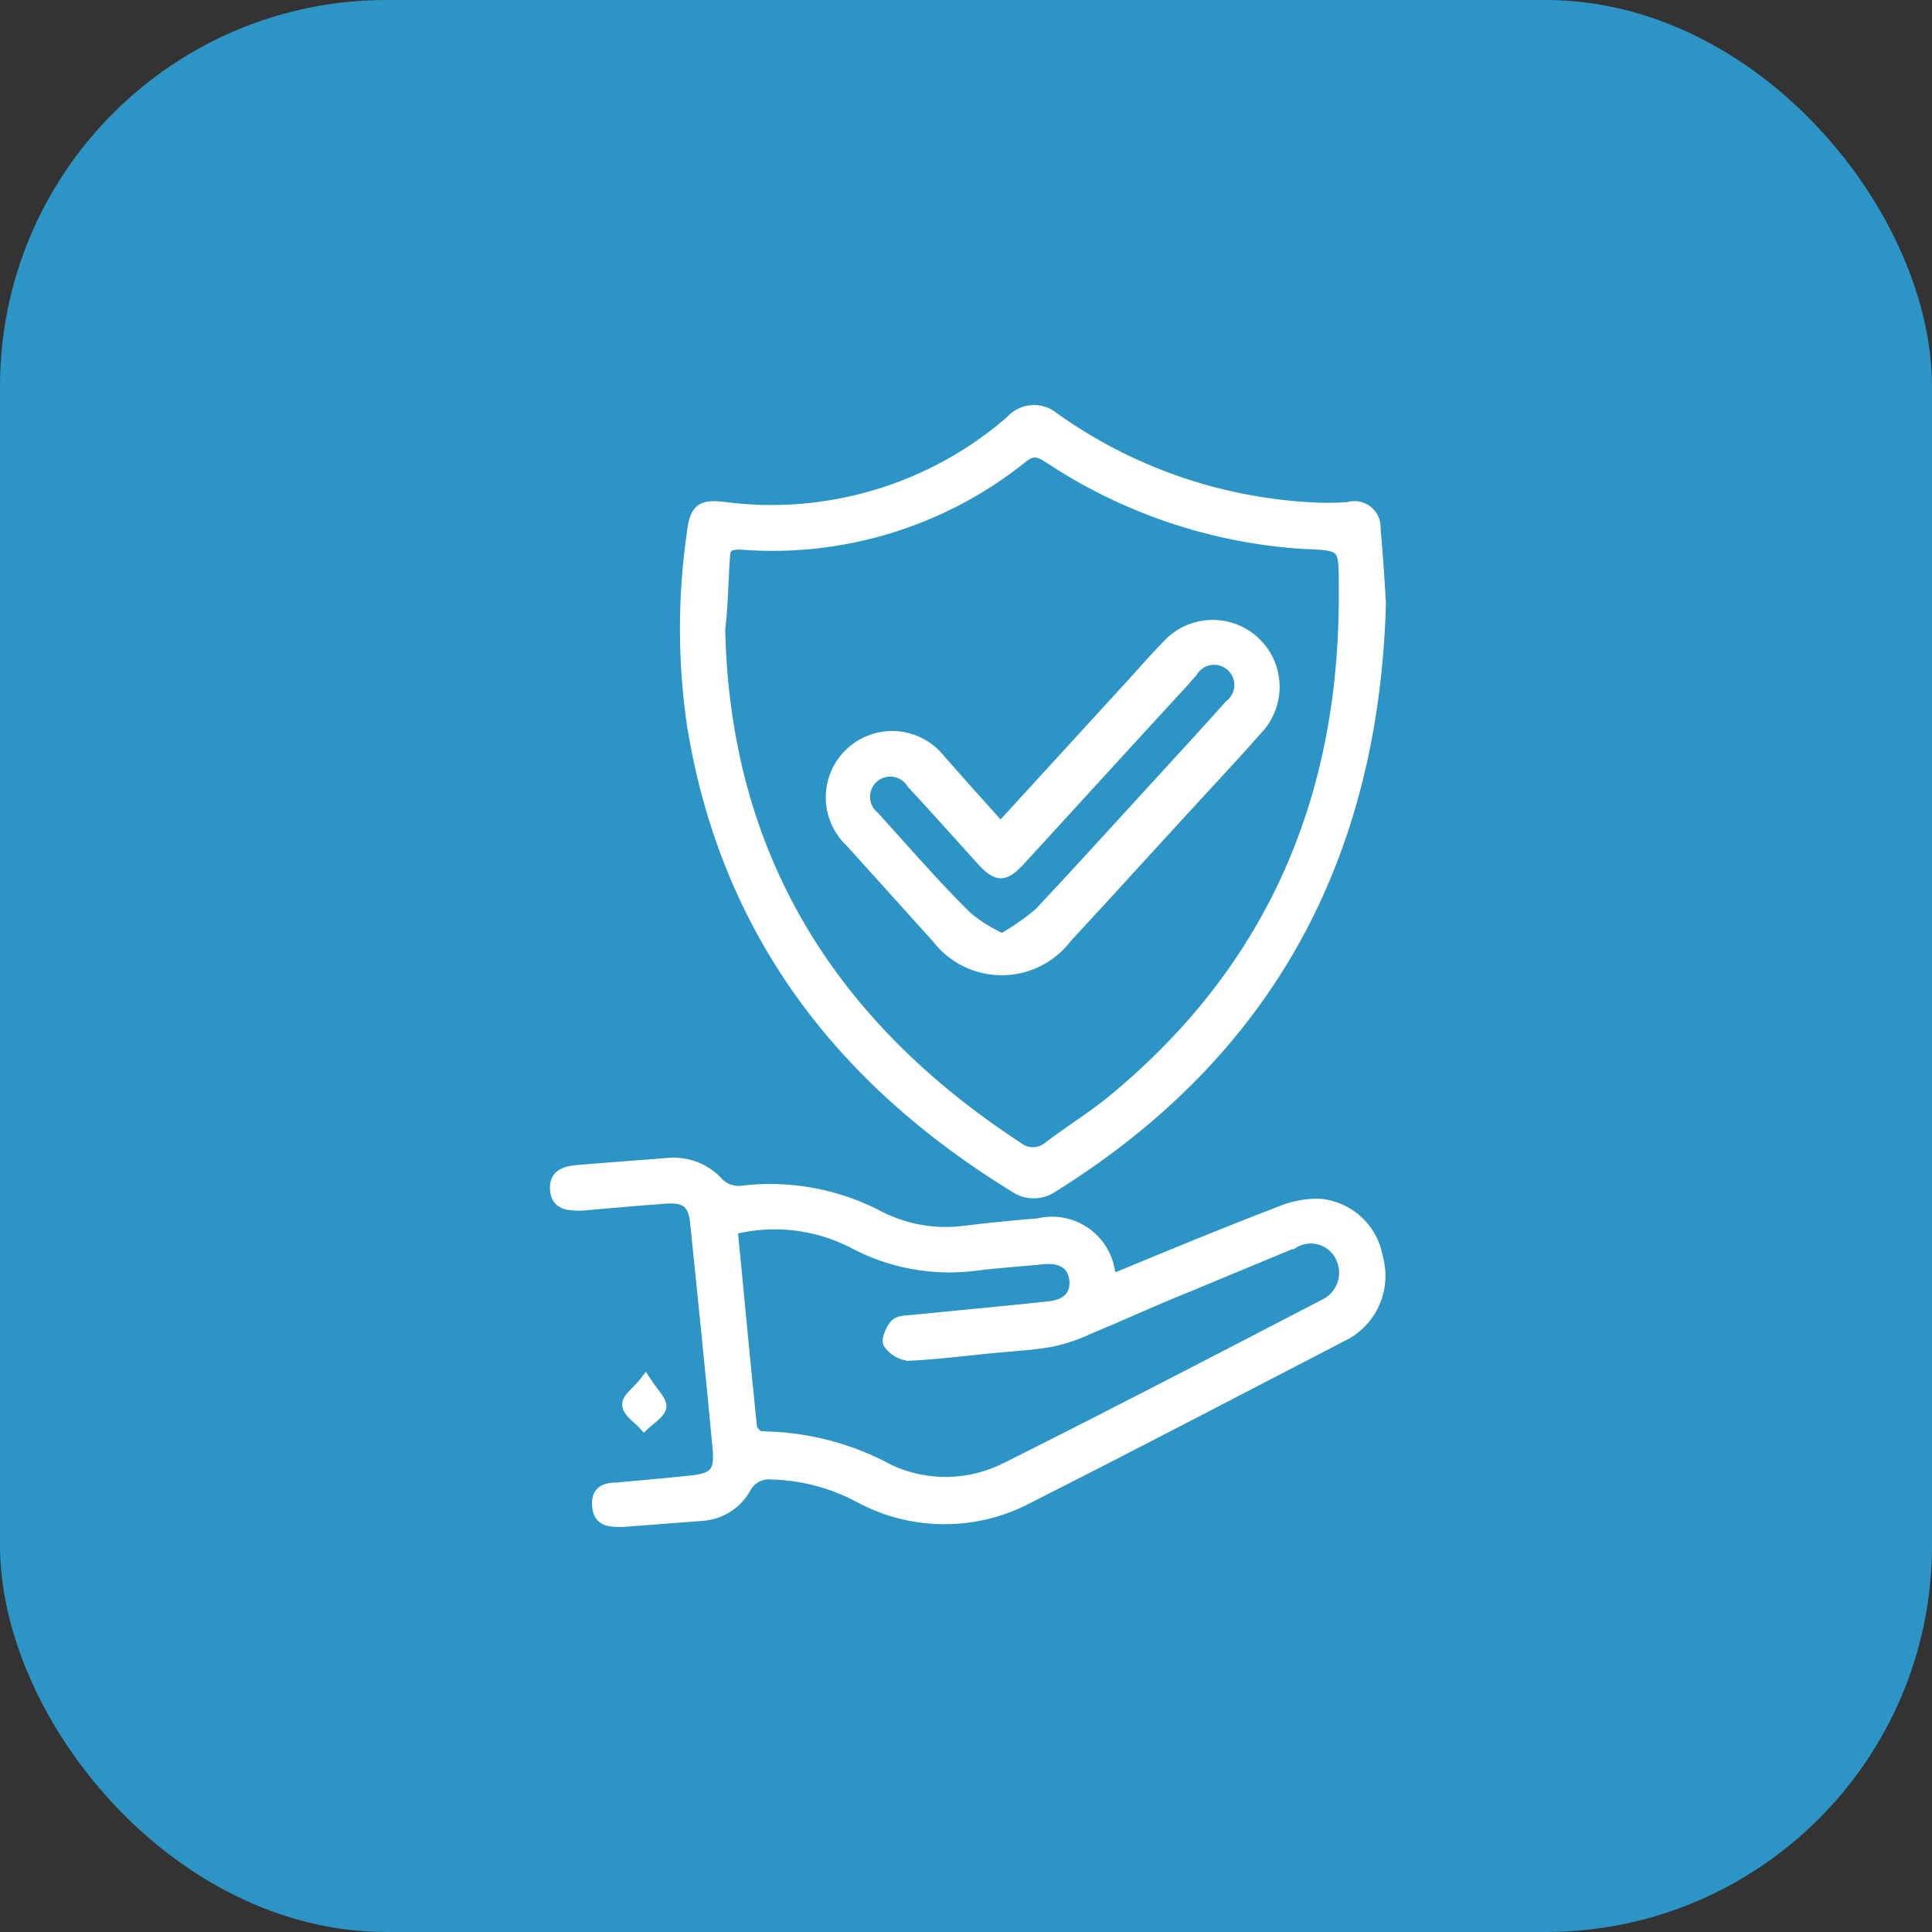
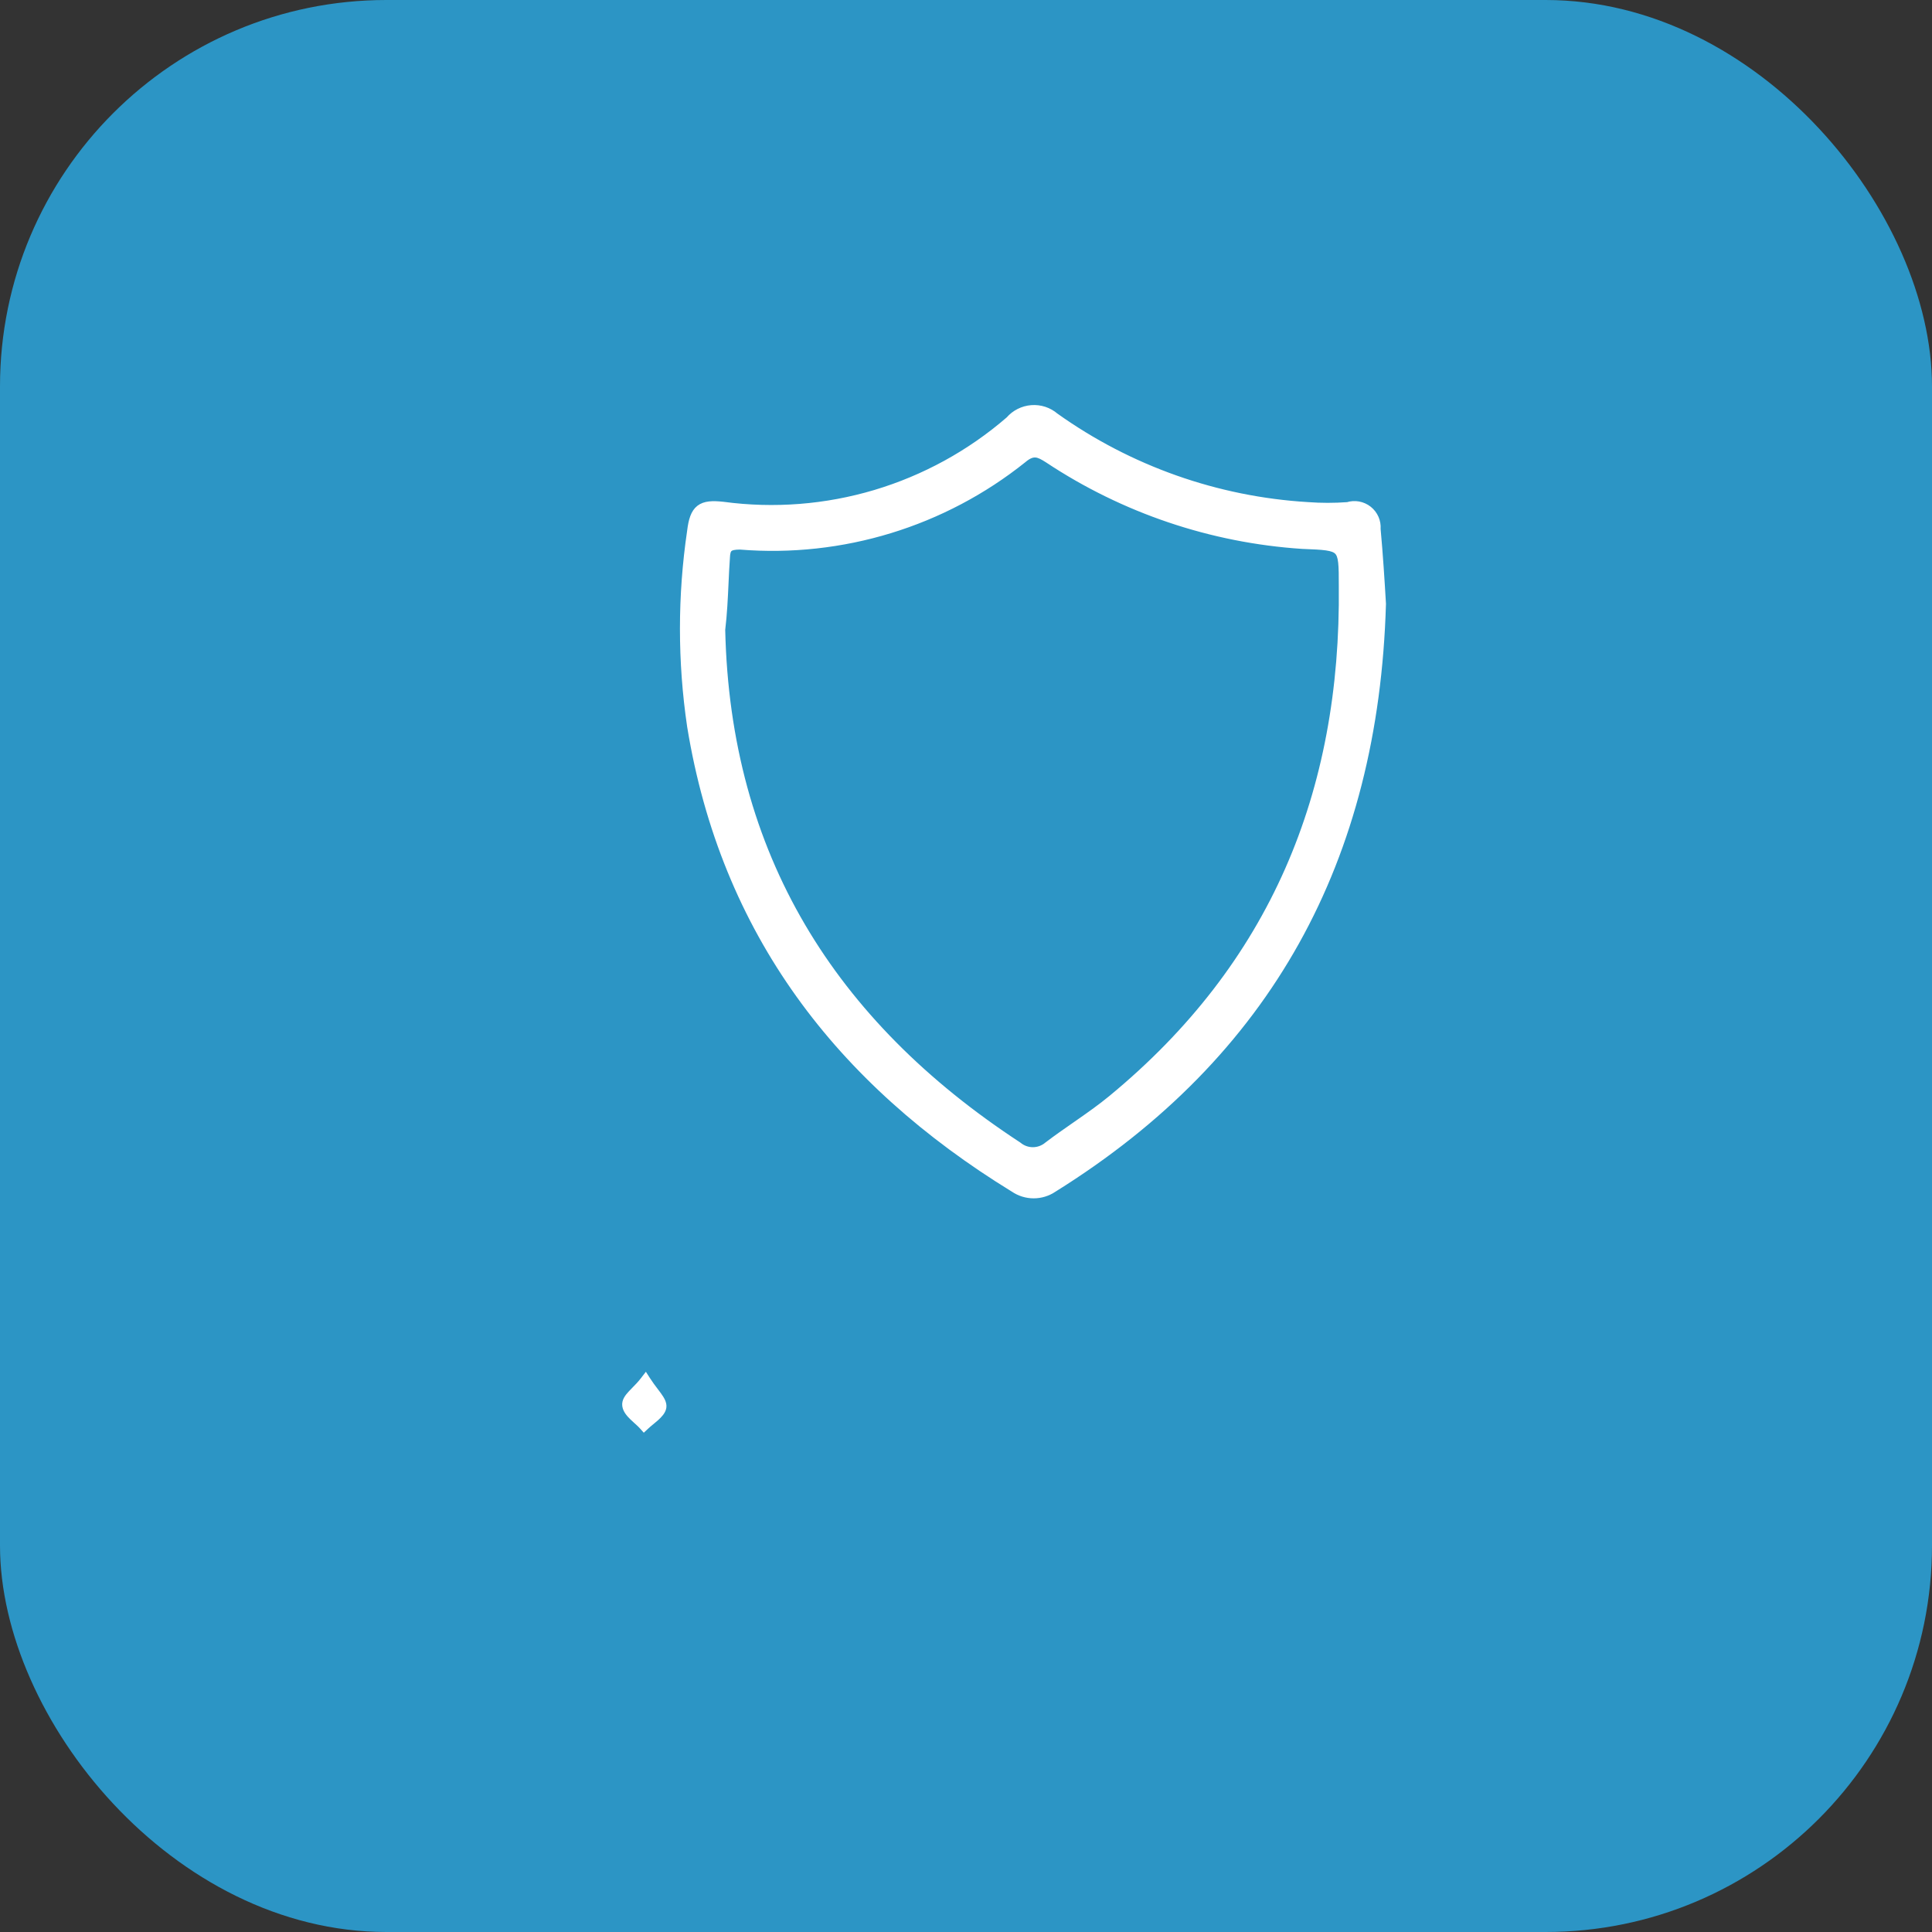
<svg xmlns="http://www.w3.org/2000/svg" width="70" height="70" viewBox="0 0 70 70" fill="none">
  <rect x="0" y="0" width="70" height="70" fill="#333333" stroke="none" />
  <rect width="70" height="70" rx="14" fill="#2C95C5" />
  <path d="M50.116 21.884L50.116 21.884L50.116 21.875C50.067 21.041 50.007 20.086 49.922 19.166C49.932 19.029 49.909 18.892 49.854 18.766C49.798 18.638 49.711 18.525 49.601 18.438C49.491 18.351 49.361 18.293 49.223 18.268C49.089 18.244 48.952 18.253 48.822 18.293C48.342 18.328 47.861 18.328 47.382 18.292L47.381 18.292C44.096 18.094 40.933 16.976 38.253 15.066C38.133 14.963 37.993 14.885 37.843 14.835C37.691 14.786 37.531 14.766 37.371 14.779C37.212 14.791 37.056 14.835 36.914 14.907C36.773 14.978 36.648 15.076 36.545 15.195C35.139 16.412 33.489 17.316 31.707 17.849C29.922 18.381 28.045 18.529 26.199 18.28L26.196 18.28C25.816 18.238 25.529 18.249 25.329 18.405C25.129 18.561 25.044 18.84 24.996 19.239C24.649 21.585 24.649 23.971 24.996 26.318L24.996 26.319C26.213 33.778 30.376 39.204 36.72 43.094C36.936 43.24 37.191 43.318 37.452 43.318C37.714 43.318 37.969 43.24 38.185 43.094C45.992 38.229 49.848 31.134 50.116 21.884ZM36.911 41.479L36.911 41.479L36.901 41.472C30.155 37.055 26.359 30.968 26.176 22.819C26.245 22.242 26.271 21.68 26.296 21.136C26.31 20.823 26.324 20.517 26.346 20.216L26.346 20.216L26.346 20.212C26.352 20.017 26.388 19.932 26.441 19.887C26.498 19.839 26.602 19.813 26.811 19.812C30.514 20.112 34.191 18.986 37.091 16.665L37.091 16.665L37.093 16.663C37.281 16.504 37.415 16.466 37.532 16.477C37.657 16.489 37.783 16.56 37.955 16.67C40.708 18.496 43.89 19.571 47.187 19.788L47.187 19.788L47.189 19.788L47.22 19.789C47.585 19.804 47.853 19.814 48.054 19.843C48.261 19.873 48.376 19.92 48.447 19.992C48.518 20.063 48.562 20.175 48.584 20.377C48.607 20.58 48.607 20.852 48.607 21.227L48.607 21.228C48.692 28.712 46.11 34.97 40.248 39.795C39.882 40.095 39.497 40.369 39.106 40.641C39.049 40.681 38.991 40.721 38.934 40.761C38.6 40.993 38.264 41.227 37.937 41.476L37.937 41.476L37.933 41.479C37.79 41.599 37.609 41.665 37.422 41.665C37.235 41.665 37.054 41.599 36.911 41.479Z" fill="white" stroke="white" stroke-width="0.2" />
-   <path d="M46.282 43.838C44.311 44.591 42.351 45.402 40.37 46.226C40.343 46.169 40.319 46.111 40.299 46.051C40.253 45.752 40.145 45.465 39.983 45.209C39.819 44.95 39.603 44.729 39.349 44.558C39.094 44.387 38.807 44.271 38.506 44.218C38.207 44.164 37.901 44.173 37.605 44.243C36.723 44.316 35.84 44.401 34.956 44.51L34.955 44.51C33.907 44.65 32.842 44.468 31.901 43.987C30.337 43.163 28.558 42.842 26.806 43.068C26.678 43.073 26.551 43.053 26.432 43.009C26.312 42.964 26.203 42.895 26.111 42.807C25.879 42.546 25.589 42.342 25.265 42.211C24.94 42.079 24.589 42.024 24.239 42.05L24.238 42.05L20.98 42.304L20.979 42.304C20.757 42.322 20.51 42.353 20.325 42.463C20.229 42.52 20.147 42.599 20.093 42.707C20.04 42.815 20.017 42.945 20.027 43.101C20.037 43.256 20.076 43.382 20.143 43.48C20.21 43.579 20.301 43.644 20.403 43.685C20.595 43.764 20.839 43.764 21.059 43.764C21.064 43.764 21.068 43.764 21.072 43.764V43.764L21.08 43.764C21.42 43.735 21.76 43.706 22.099 43.676C22.777 43.617 23.454 43.558 24.132 43.509C24.488 43.486 24.707 43.533 24.846 43.646C24.985 43.758 25.068 43.955 25.104 44.292C25.383 47.006 25.661 49.731 25.916 52.457L25.916 52.457C25.958 52.896 25.93 53.136 25.815 53.282C25.701 53.428 25.478 53.511 25.035 53.56C24.455 53.623 23.87 53.676 23.286 53.729C22.982 53.757 22.678 53.784 22.376 53.813C22.158 53.814 21.938 53.837 21.778 53.95C21.605 54.071 21.528 54.276 21.554 54.576C21.567 54.727 21.604 54.848 21.665 54.944C21.728 55.041 21.811 55.105 21.908 55.147C22.087 55.225 22.317 55.225 22.536 55.225L22.55 55.225V55.225L22.558 55.225L25.416 55.007C25.756 54.989 26.087 54.887 26.378 54.709C26.669 54.531 26.912 54.283 27.083 53.988L27.083 53.988L27.086 53.981C27.164 53.822 27.289 53.69 27.444 53.605C27.6 53.519 27.778 53.484 27.954 53.504L27.954 53.504L27.963 53.505C29.061 53.533 30.137 53.819 31.104 54.341L31.105 54.341C32.018 54.832 33.035 55.1 34.072 55.123C35.108 55.147 36.136 54.925 37.071 54.476L37.071 54.476L37.073 54.475C39.918 53.039 42.744 51.572 45.569 50.105C46.655 49.542 47.74 48.978 48.825 48.417L48.825 48.417L48.829 48.415C49.318 48.135 49.698 47.7 49.911 47.179C50.123 46.659 50.156 46.084 50.004 45.544C49.912 45.002 49.639 44.508 49.229 44.142C48.818 43.774 48.294 43.558 47.743 43.528L47.743 43.528L47.737 43.528C47.236 43.532 46.741 43.638 46.282 43.838ZM24.246 42.15L24.246 42.15L24.246 42.15ZM27.327 51.696H27.327L27.326 51.686C27.183 50.324 27.049 48.925 26.913 47.51C26.821 46.549 26.729 45.581 26.632 44.612C28.043 44.272 29.529 44.443 30.827 45.097C32.203 45.844 33.779 46.14 35.332 45.944L35.332 45.944C35.851 45.876 36.371 45.832 36.893 45.788C37.211 45.761 37.529 45.734 37.848 45.702C38.161 45.679 38.396 45.733 38.556 45.844C38.714 45.953 38.815 46.127 38.843 46.377C38.87 46.627 38.811 46.823 38.681 46.966C38.548 47.11 38.329 47.213 38.01 47.248L38.01 47.248C37.015 47.357 36.02 47.452 35.025 47.548C34.361 47.612 33.697 47.676 33.032 47.744L33.031 47.744C32.989 47.749 32.947 47.752 32.901 47.755C32.89 47.755 32.879 47.756 32.867 47.757C32.81 47.761 32.749 47.765 32.689 47.775C32.57 47.795 32.443 47.838 32.348 47.948C32.266 48.044 32.185 48.192 32.135 48.331C32.109 48.401 32.09 48.473 32.084 48.539C32.078 48.601 32.082 48.677 32.124 48.737C32.215 48.868 32.334 48.978 32.472 49.059C32.61 49.139 32.764 49.189 32.924 49.203L32.924 49.204L32.938 49.204C33.653 49.169 34.37 49.093 35.084 49.018C35.388 48.986 35.692 48.953 35.995 48.925L35.996 48.925C36.209 48.903 36.426 48.885 36.644 48.867C37.135 48.827 37.635 48.786 38.125 48.693L38.125 48.693L38.127 48.693C38.602 48.591 39.064 48.434 39.503 48.226C40.03 48.009 40.539 47.787 41.049 47.564C41.687 47.286 42.326 47.007 43.001 46.737L43.002 46.737L46.94 45.101L46.94 45.102L46.95 45.096C47.083 45.022 47.229 44.976 47.38 44.96C47.531 44.945 47.684 44.96 47.829 45.006C47.974 45.052 48.107 45.127 48.222 45.227C48.337 45.326 48.43 45.448 48.495 45.585L48.496 45.586C48.567 45.729 48.608 45.886 48.617 46.045C48.627 46.205 48.603 46.364 48.549 46.515C48.495 46.665 48.41 46.803 48.302 46.92C48.193 47.037 48.061 47.13 47.915 47.195L47.915 47.195L47.91 47.198C47.629 47.343 47.348 47.489 47.067 47.635C43.521 49.476 39.983 51.312 36.414 53.097L36.413 53.097C35.776 53.421 35.073 53.597 34.358 53.612C33.644 53.626 32.936 53.479 32.287 53.182C30.846 52.395 29.233 51.975 27.591 51.96L27.591 51.959L27.58 51.96C27.58 51.96 27.58 51.96 27.58 51.96C27.579 51.96 27.563 51.959 27.531 51.941C27.5 51.924 27.466 51.898 27.433 51.866C27.4 51.834 27.372 51.798 27.352 51.766C27.332 51.731 27.327 51.707 27.327 51.696Z" fill="white" stroke="white" stroke-width="0.2" />
  <path d="M23.471 49.995L23.394 49.875L23.307 49.988C23.198 50.131 23.086 50.245 22.982 50.35C22.94 50.393 22.899 50.435 22.861 50.476C22.739 50.607 22.62 50.755 22.646 50.935C22.669 51.099 22.79 51.238 22.908 51.353C22.955 51.399 23.005 51.444 23.053 51.488C23.068 51.501 23.082 51.514 23.097 51.527C23.159 51.583 23.216 51.637 23.264 51.691L23.332 51.767L23.407 51.697C23.459 51.648 23.519 51.597 23.583 51.544C23.59 51.539 23.596 51.535 23.602 51.529C23.66 51.482 23.72 51.432 23.776 51.382C23.838 51.326 23.897 51.267 23.944 51.206C23.991 51.145 24.03 51.075 24.043 50.998C24.056 50.916 24.036 50.837 24.003 50.764C23.97 50.691 23.92 50.616 23.865 50.539C23.827 50.486 23.786 50.432 23.743 50.376C23.657 50.262 23.563 50.139 23.471 49.995Z" fill="white" stroke="white" stroke-width="0.2" />
-   <path d="M42.855 29.521L42.856 29.521C43.12 29.232 43.386 28.944 43.651 28.657C44.321 27.931 44.992 27.205 45.642 26.467C46.062 26.016 46.284 25.416 46.262 24.801C46.239 24.184 45.973 23.603 45.521 23.183C45.07 22.763 44.47 22.54 43.854 22.563C43.238 22.585 42.657 22.851 42.237 23.302C41.824 23.728 41.423 24.177 41.024 24.625L41.023 24.625L36.252 29.838C35.482 28.985 34.78 28.201 34.124 27.451C33.926 27.203 33.679 27 33.4 26.852C33.119 26.704 32.811 26.616 32.495 26.592C32.179 26.569 31.861 26.611 31.562 26.716C31.262 26.82 30.988 26.986 30.756 27.202C30.523 27.418 30.338 27.679 30.211 27.97C30.084 28.26 30.019 28.574 30.019 28.891C30.019 29.208 30.085 29.522 30.212 29.813C30.338 30.102 30.522 30.362 30.753 30.577L33.873 34.036C34.157 34.408 34.522 34.71 34.941 34.918C35.362 35.127 35.825 35.235 36.294 35.235C36.764 35.235 37.227 35.127 37.647 34.918C38.066 34.71 38.432 34.408 38.715 34.036C39.555 33.131 40.387 32.22 41.217 31.311C41.763 30.713 42.309 30.116 42.855 29.521ZM37.6 33.003C37.199 33.346 36.766 33.649 36.307 33.909C35.875 33.714 35.472 33.462 35.107 33.159C34.244 32.313 33.414 31.388 32.591 30.469C32.309 30.155 32.028 29.841 31.746 29.531L31.741 29.525L31.735 29.52C31.64 29.444 31.563 29.348 31.509 29.239C31.455 29.13 31.426 29.011 31.423 28.889C31.42 28.767 31.444 28.647 31.493 28.535C31.542 28.424 31.615 28.325 31.706 28.244C31.798 28.164 31.906 28.105 32.023 28.071C32.139 28.037 32.262 28.029 32.383 28.047C32.503 28.066 32.617 28.111 32.719 28.178C32.82 28.246 32.905 28.335 32.968 28.439L32.973 28.448L32.98 28.455C33.545 29.06 34.099 29.676 34.653 30.292C34.93 30.6 35.208 30.909 35.487 31.216C35.634 31.379 35.765 31.505 35.89 31.59C36.015 31.675 36.139 31.724 36.27 31.722C36.401 31.72 36.523 31.668 36.646 31.582C36.768 31.497 36.896 31.373 37.04 31.217L37.04 31.217C37.722 30.473 38.403 29.728 39.083 28.985C40.384 27.561 41.684 26.14 42.989 24.723L42.989 24.723L42.99 24.721C43.02 24.688 43.048 24.655 43.075 24.622C43.133 24.553 43.189 24.487 43.252 24.423L43.262 24.414L43.268 24.403C43.33 24.296 43.415 24.204 43.516 24.134C43.618 24.063 43.734 24.017 43.856 23.997C43.978 23.977 44.102 23.984 44.221 24.019C44.34 24.053 44.449 24.113 44.542 24.195C44.634 24.277 44.707 24.378 44.756 24.492C44.804 24.605 44.827 24.728 44.822 24.852C44.817 24.975 44.785 25.096 44.727 25.205C44.67 25.315 44.589 25.41 44.491 25.484L44.483 25.49L44.476 25.498C43.677 26.393 42.866 27.277 42.054 28.162L42.054 28.162C41.642 28.61 41.231 29.061 40.819 29.512C39.752 30.68 38.683 31.851 37.6 33.003Z" fill="white" stroke="white" stroke-width="0.2" />
</svg>